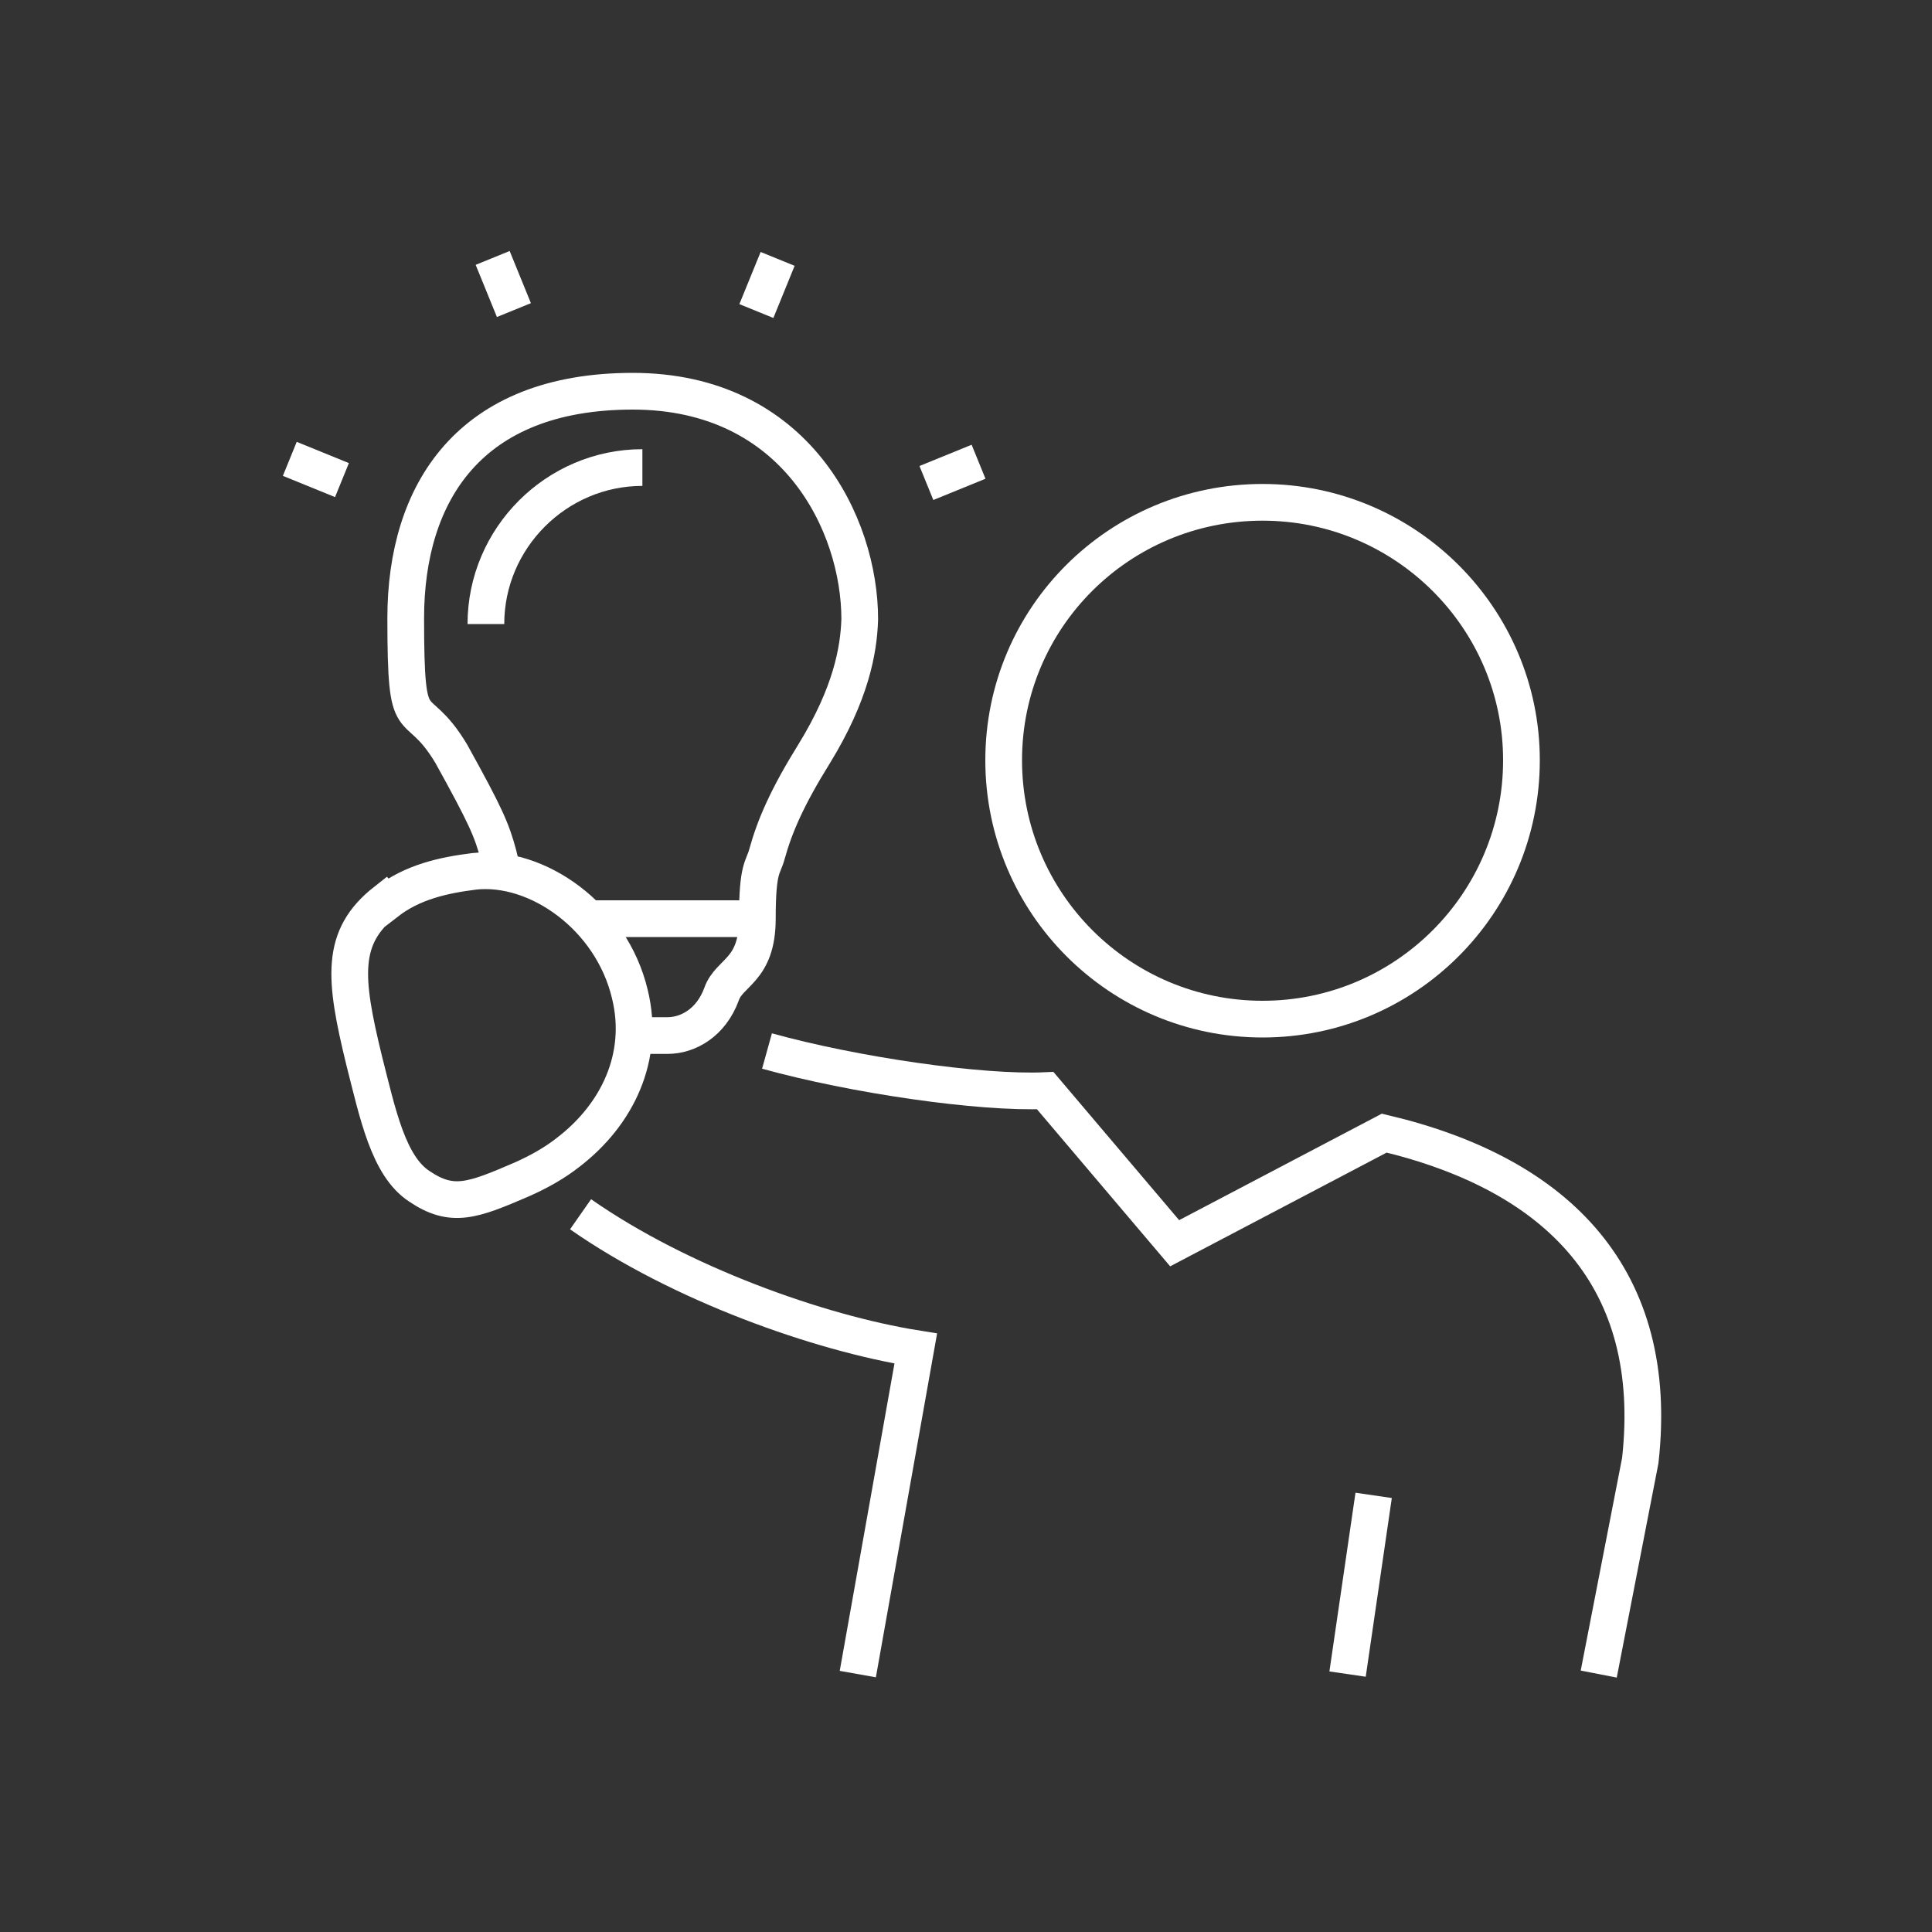
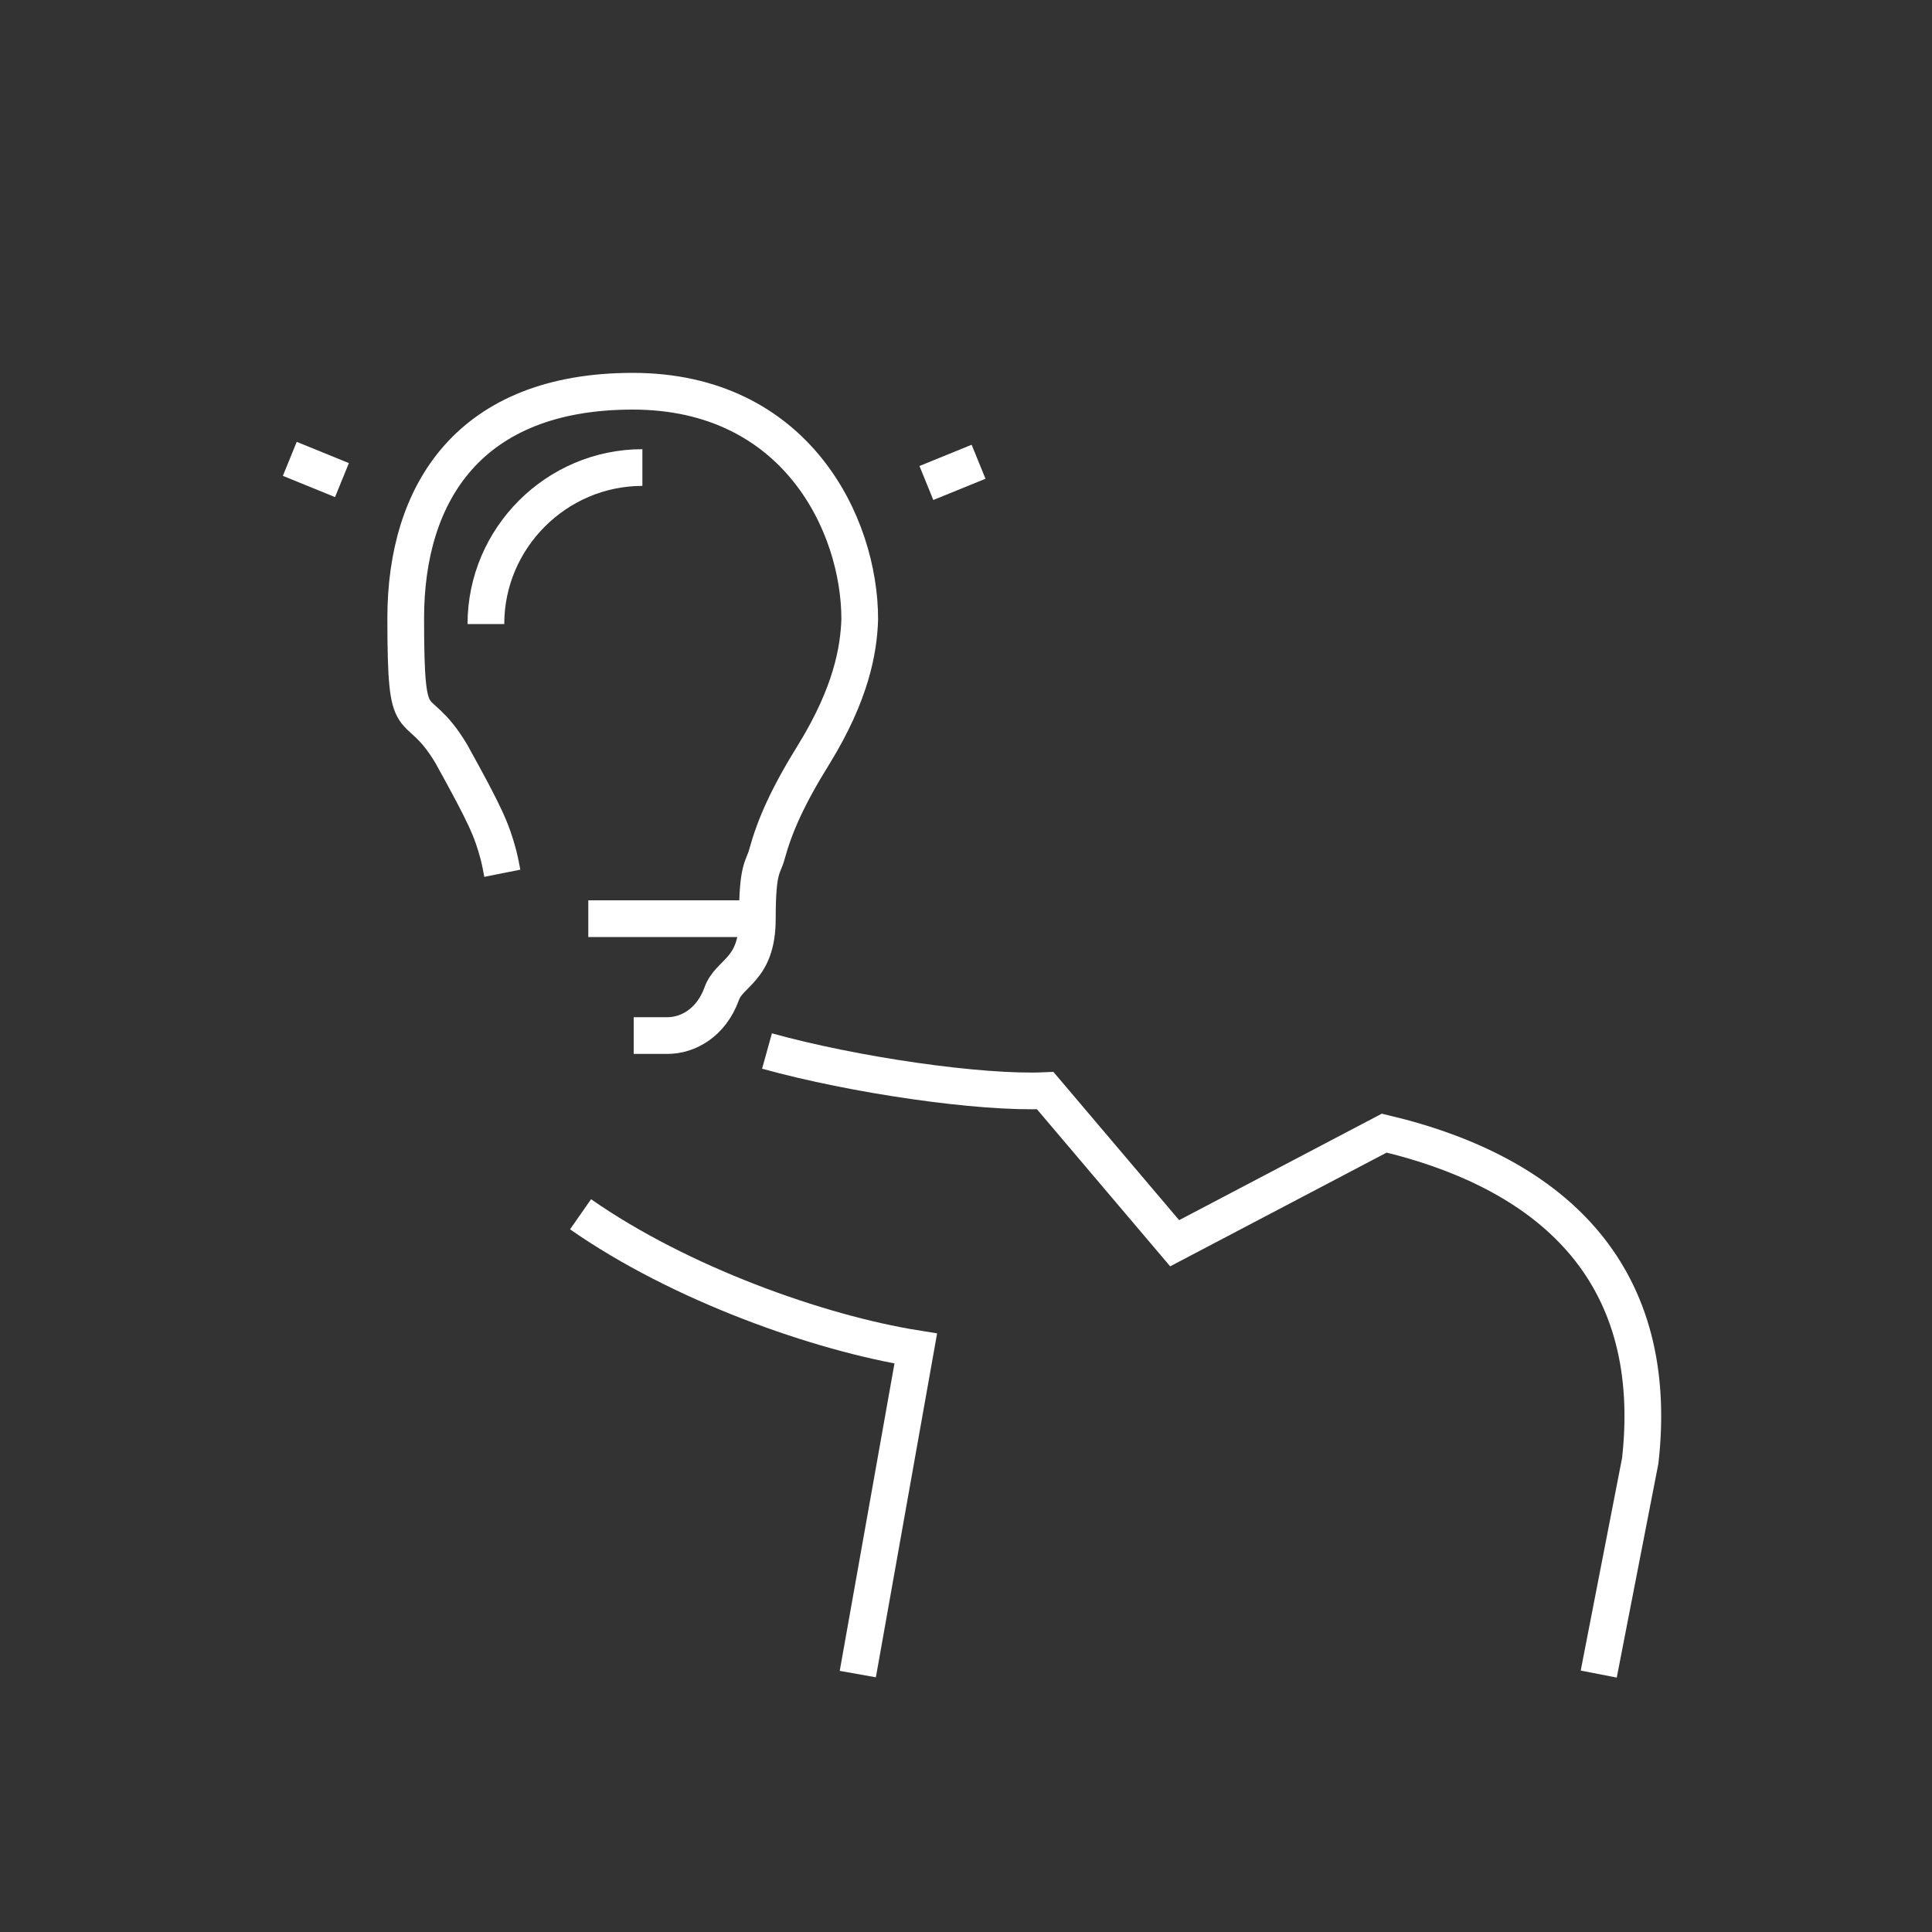
<svg xmlns="http://www.w3.org/2000/svg" id="Layer_1" version="1.1" viewBox="0 0 200 200">
  <rect x="0" y="0" width="200" height="200" fill="#333333" stroke="none" />
  <defs>
    <style>
      .st0 {
        fill: none;
        stroke: #fff;
        stroke-miterlimit: 10;
        stroke-width: 3.8px;
      }
    </style>
  </defs>
-   <path class="st0" d="M40,93.4c2.7-2.1,5.9-2.8,9.1-3.2,6.5-.7,14.2,4.7,16.1,12.7,1.6,6.5-1.3,12.5-6.4,16.4-1.4,1.1-3,2-4.8,2.8-5.1,2.2-7.2,3-10.6.7-3.2-2.1-4.3-7.5-5.7-13-2.1-8.6-2.5-12.8,2.2-16.5Z" />
  <path class="st0" d="M88.8,173.3l6-33.7c-10-1.6-24.4-6.7-34.7-13.9" />
-   <polyline class="st0" points="139.5 173.3 142.2 154.8 142.2 154.8" />
  <path class="st0" d="M65.6,107.2h3.5c2.1,0,4.5-1.3,5.6-4.3.8-2.3,3.7-2.4,3.7-7.8s.6-5.2,1-6.7c.8-2.9,2.1-5.9,4.9-10.4,3.8-6.2,4.6-10.7,4.7-13.9,0-9.8-6.6-23.6-23.5-23.6s-23.5,10.5-23.5,23.5.9,7.7,4.7,14c3.6,6.5,4.2,7.9,4.9,10.5.2.8.3,1.4.4,1.9M60.9,95.1h17.6" />
  <path class="st0" d="M66.5,48.4c-8.9,0-16.2,7.3-16.2,16.2" />
-   <line class="st0" x1="80.5" y1="26.8" x2="78.3" y2="32.2" />
-   <line class="st0" x1="51" y1="26.7" x2="53.2" y2="32.1" />
  <line class="st0" x1="30" y1="47.5" x2="35.4" y2="49.7" />
  <line class="st0" x1="95.9" y1="50" x2="101.3" y2="47.8" />
-   <path class="st0" d="M157.5,78.7c0,14.8-12,26.8-26.8,26.8s-26.8-12-26.8-26.8,12-26.7,26.8-26.7,26.8,12,26.8,26.7Z" />
  <path class="st0" d="M79.4,108.8c9,2.5,22.1,4.4,28.8,4.1l13.4,15.8,21.7-11.4c18.1,4.3,28.6,15.1,26.5,33.9l-4.3,22.1" />
</svg>